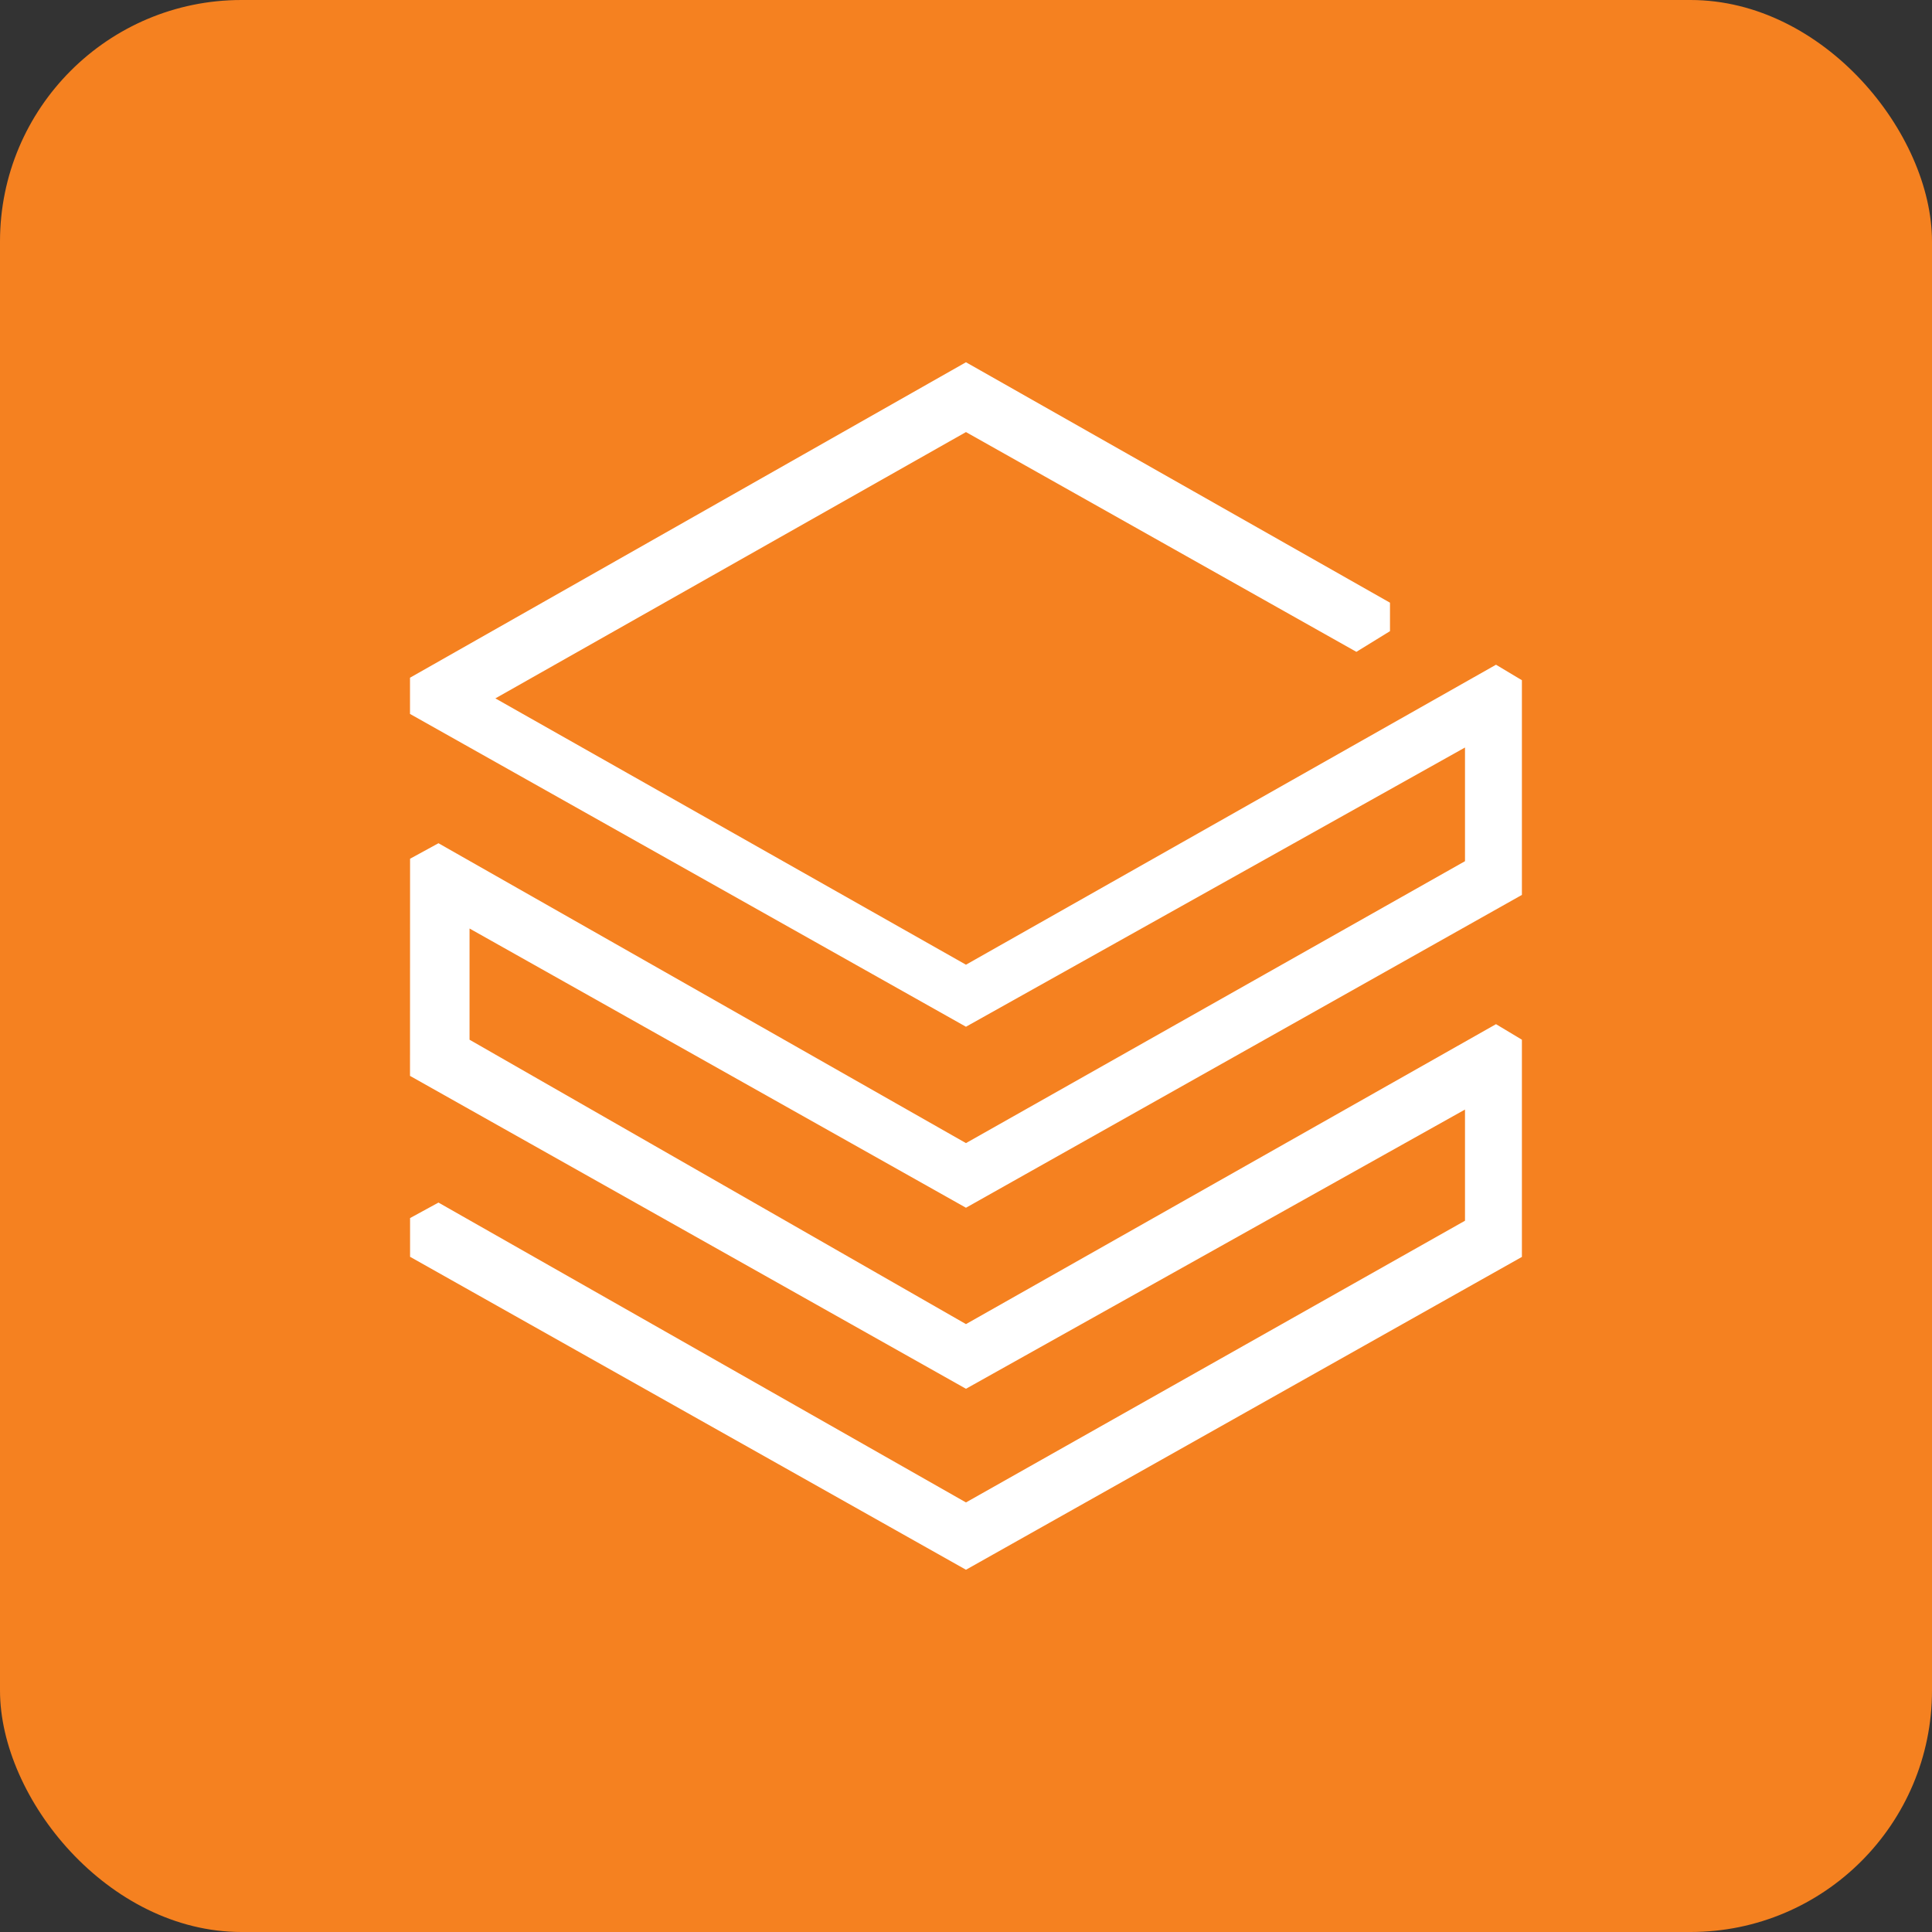
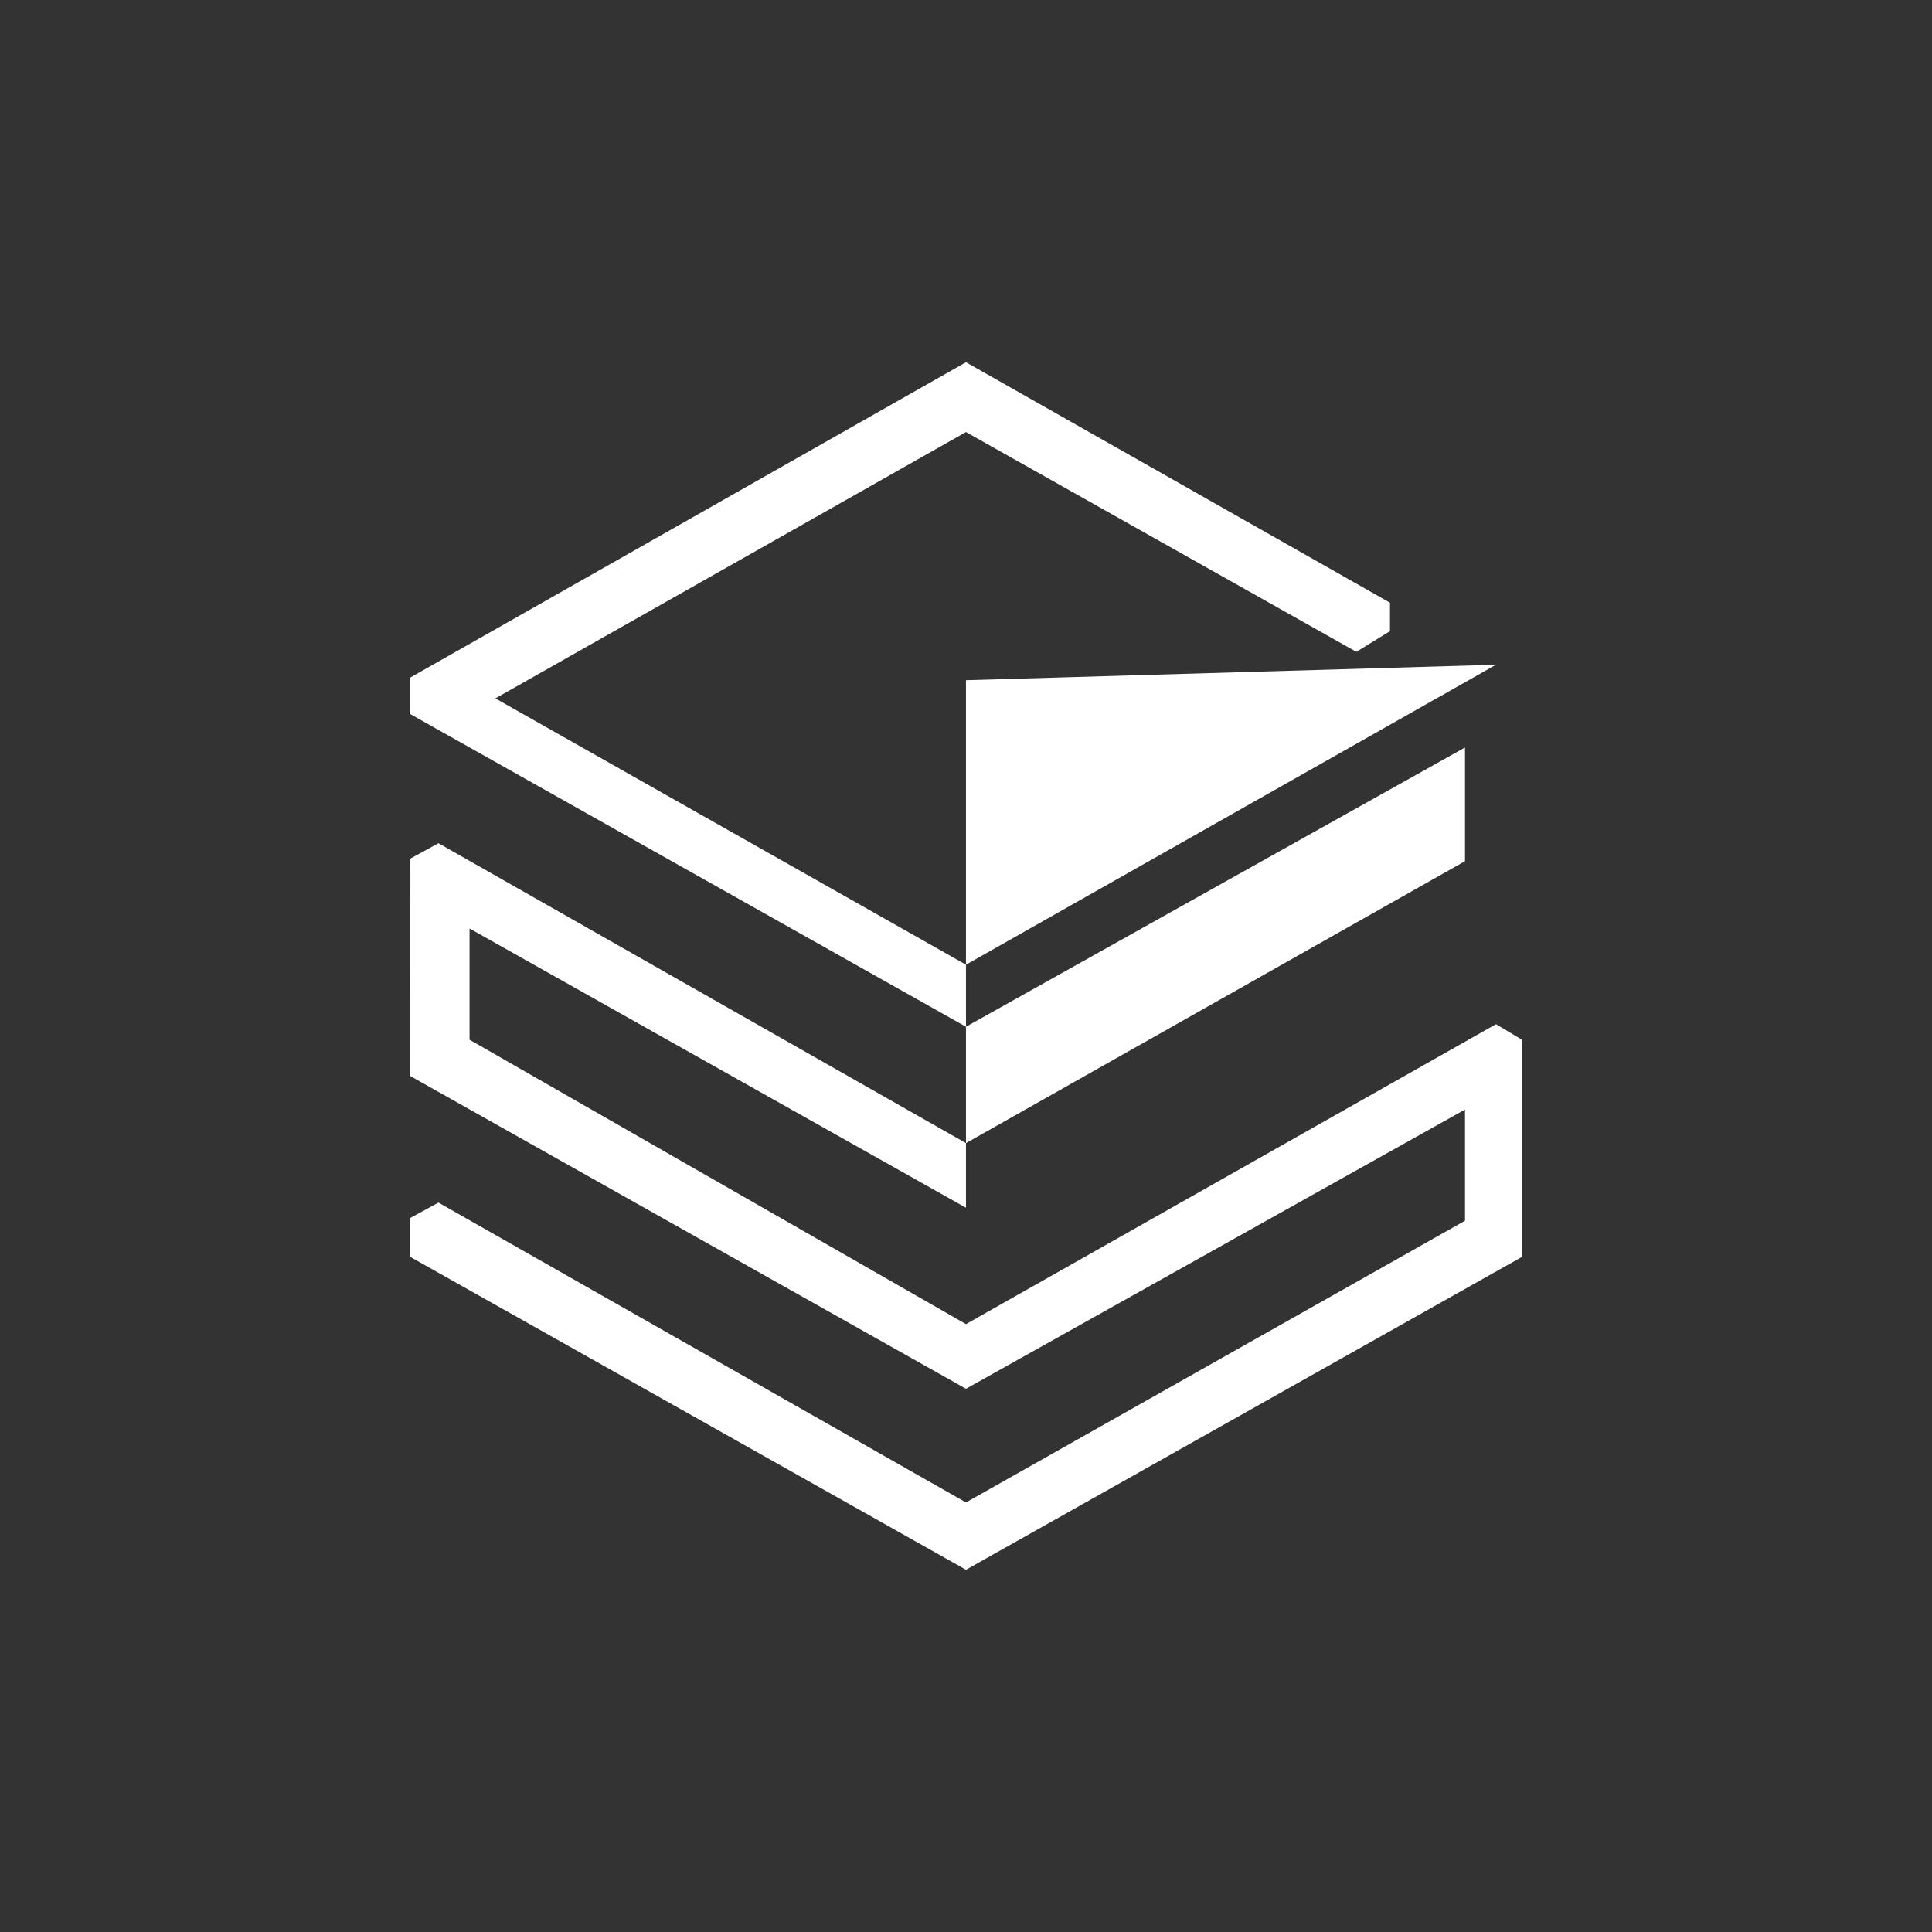
<svg xmlns="http://www.w3.org/2000/svg" width="64" height="64" viewBox="0 0 64 64" fill="none">
  <rect x="0" y="0" width="64" height="64" fill="#333333" stroke="none" />
-   <rect width="64" height="64" rx="8" fill="#F58120" />
-   <path d="M13.582 35.64L31.999 46.005L48.53 36.755V40.438L31.999 49.77L14.525 39.837L13.584 40.35V41.633L31.999 52L50.415 41.637V34.442L49.557 33.927L31.999 43.863L15.554 34.442V30.758L31.999 40.008L50.415 29.645V22.533L49.557 22.02L31.999 31.957L16.41 23.135L31.999 14.313L44.932 21.593L46.045 20.908V19.965L31.999 12L13.582 22.45V23.65L31.999 34.012L48.53 24.762V28.528L31.999 37.867L14.525 27.933L13.584 28.447L13.582 35.64Z" fill="white" />
+   <path d="M13.582 35.64L31.999 46.005L48.53 36.755V40.438L31.999 49.77L14.525 39.837L13.584 40.35V41.633L31.999 52L50.415 41.637V34.442L49.557 33.927L31.999 43.863L15.554 34.442V30.758L31.999 40.008V22.533L49.557 22.02L31.999 31.957L16.41 23.135L31.999 14.313L44.932 21.593L46.045 20.908V19.965L31.999 12L13.582 22.45V23.65L31.999 34.012L48.53 24.762V28.528L31.999 37.867L14.525 27.933L13.584 28.447L13.582 35.64Z" fill="white" />
</svg>